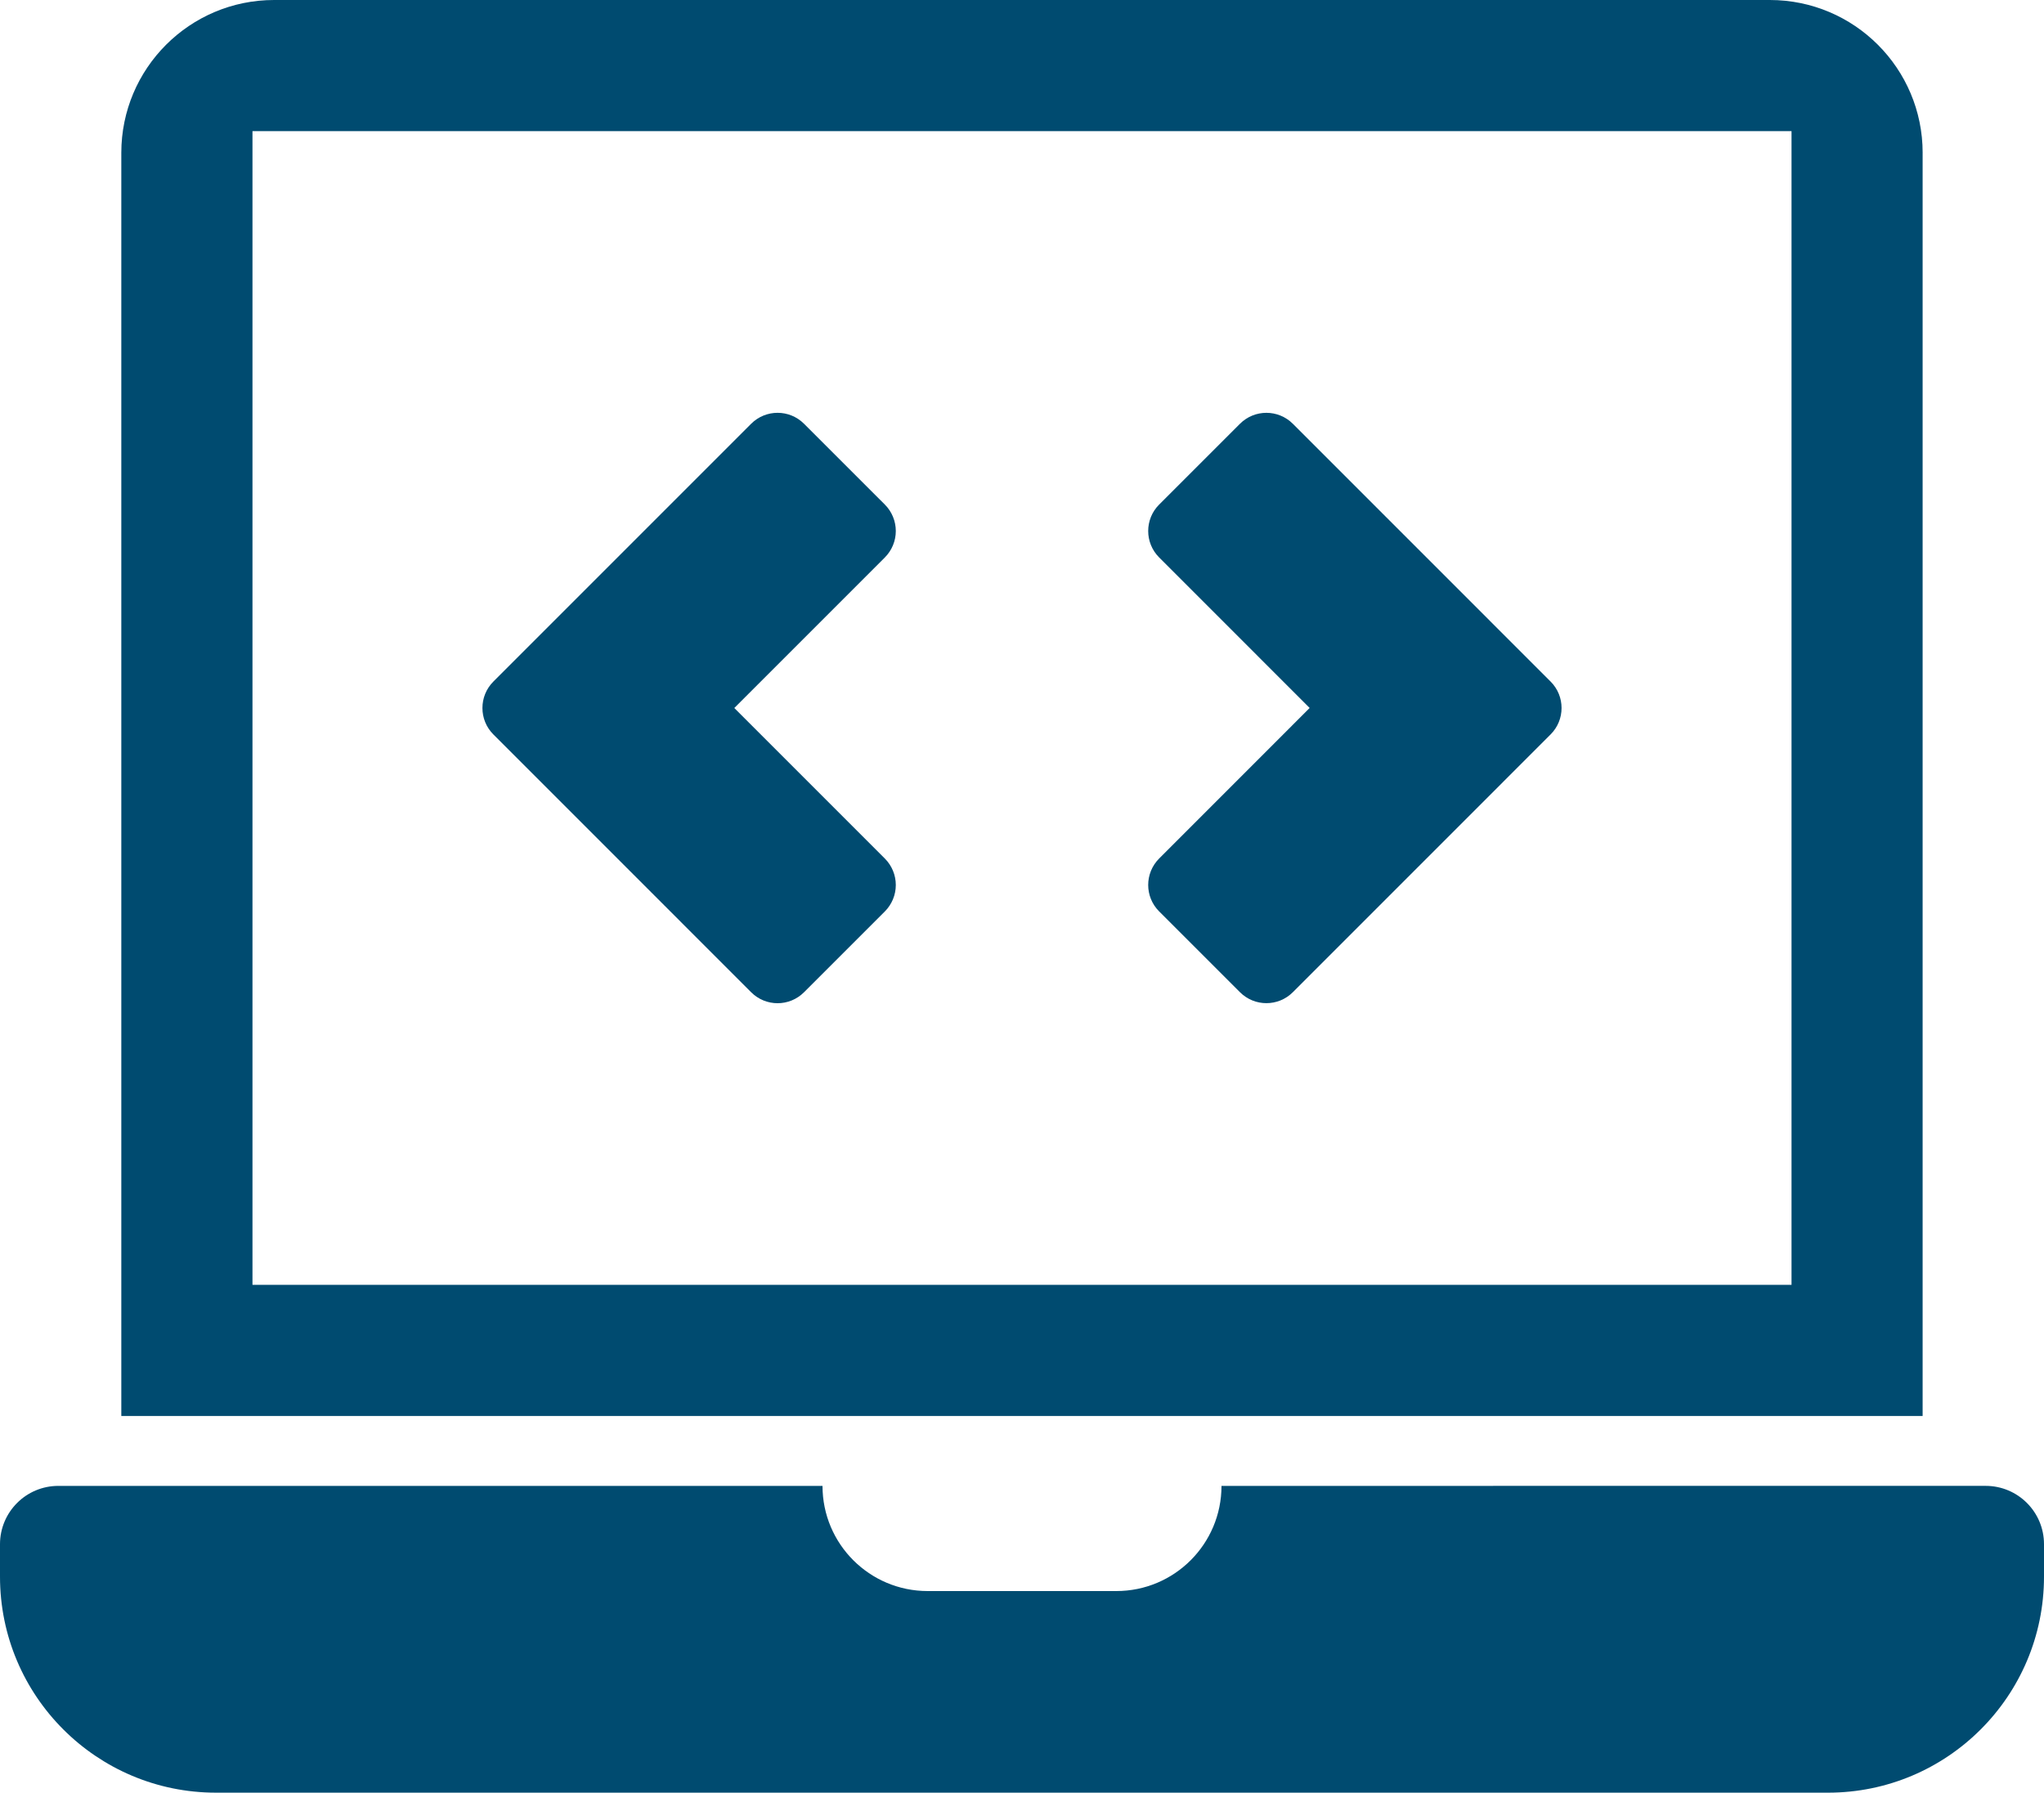
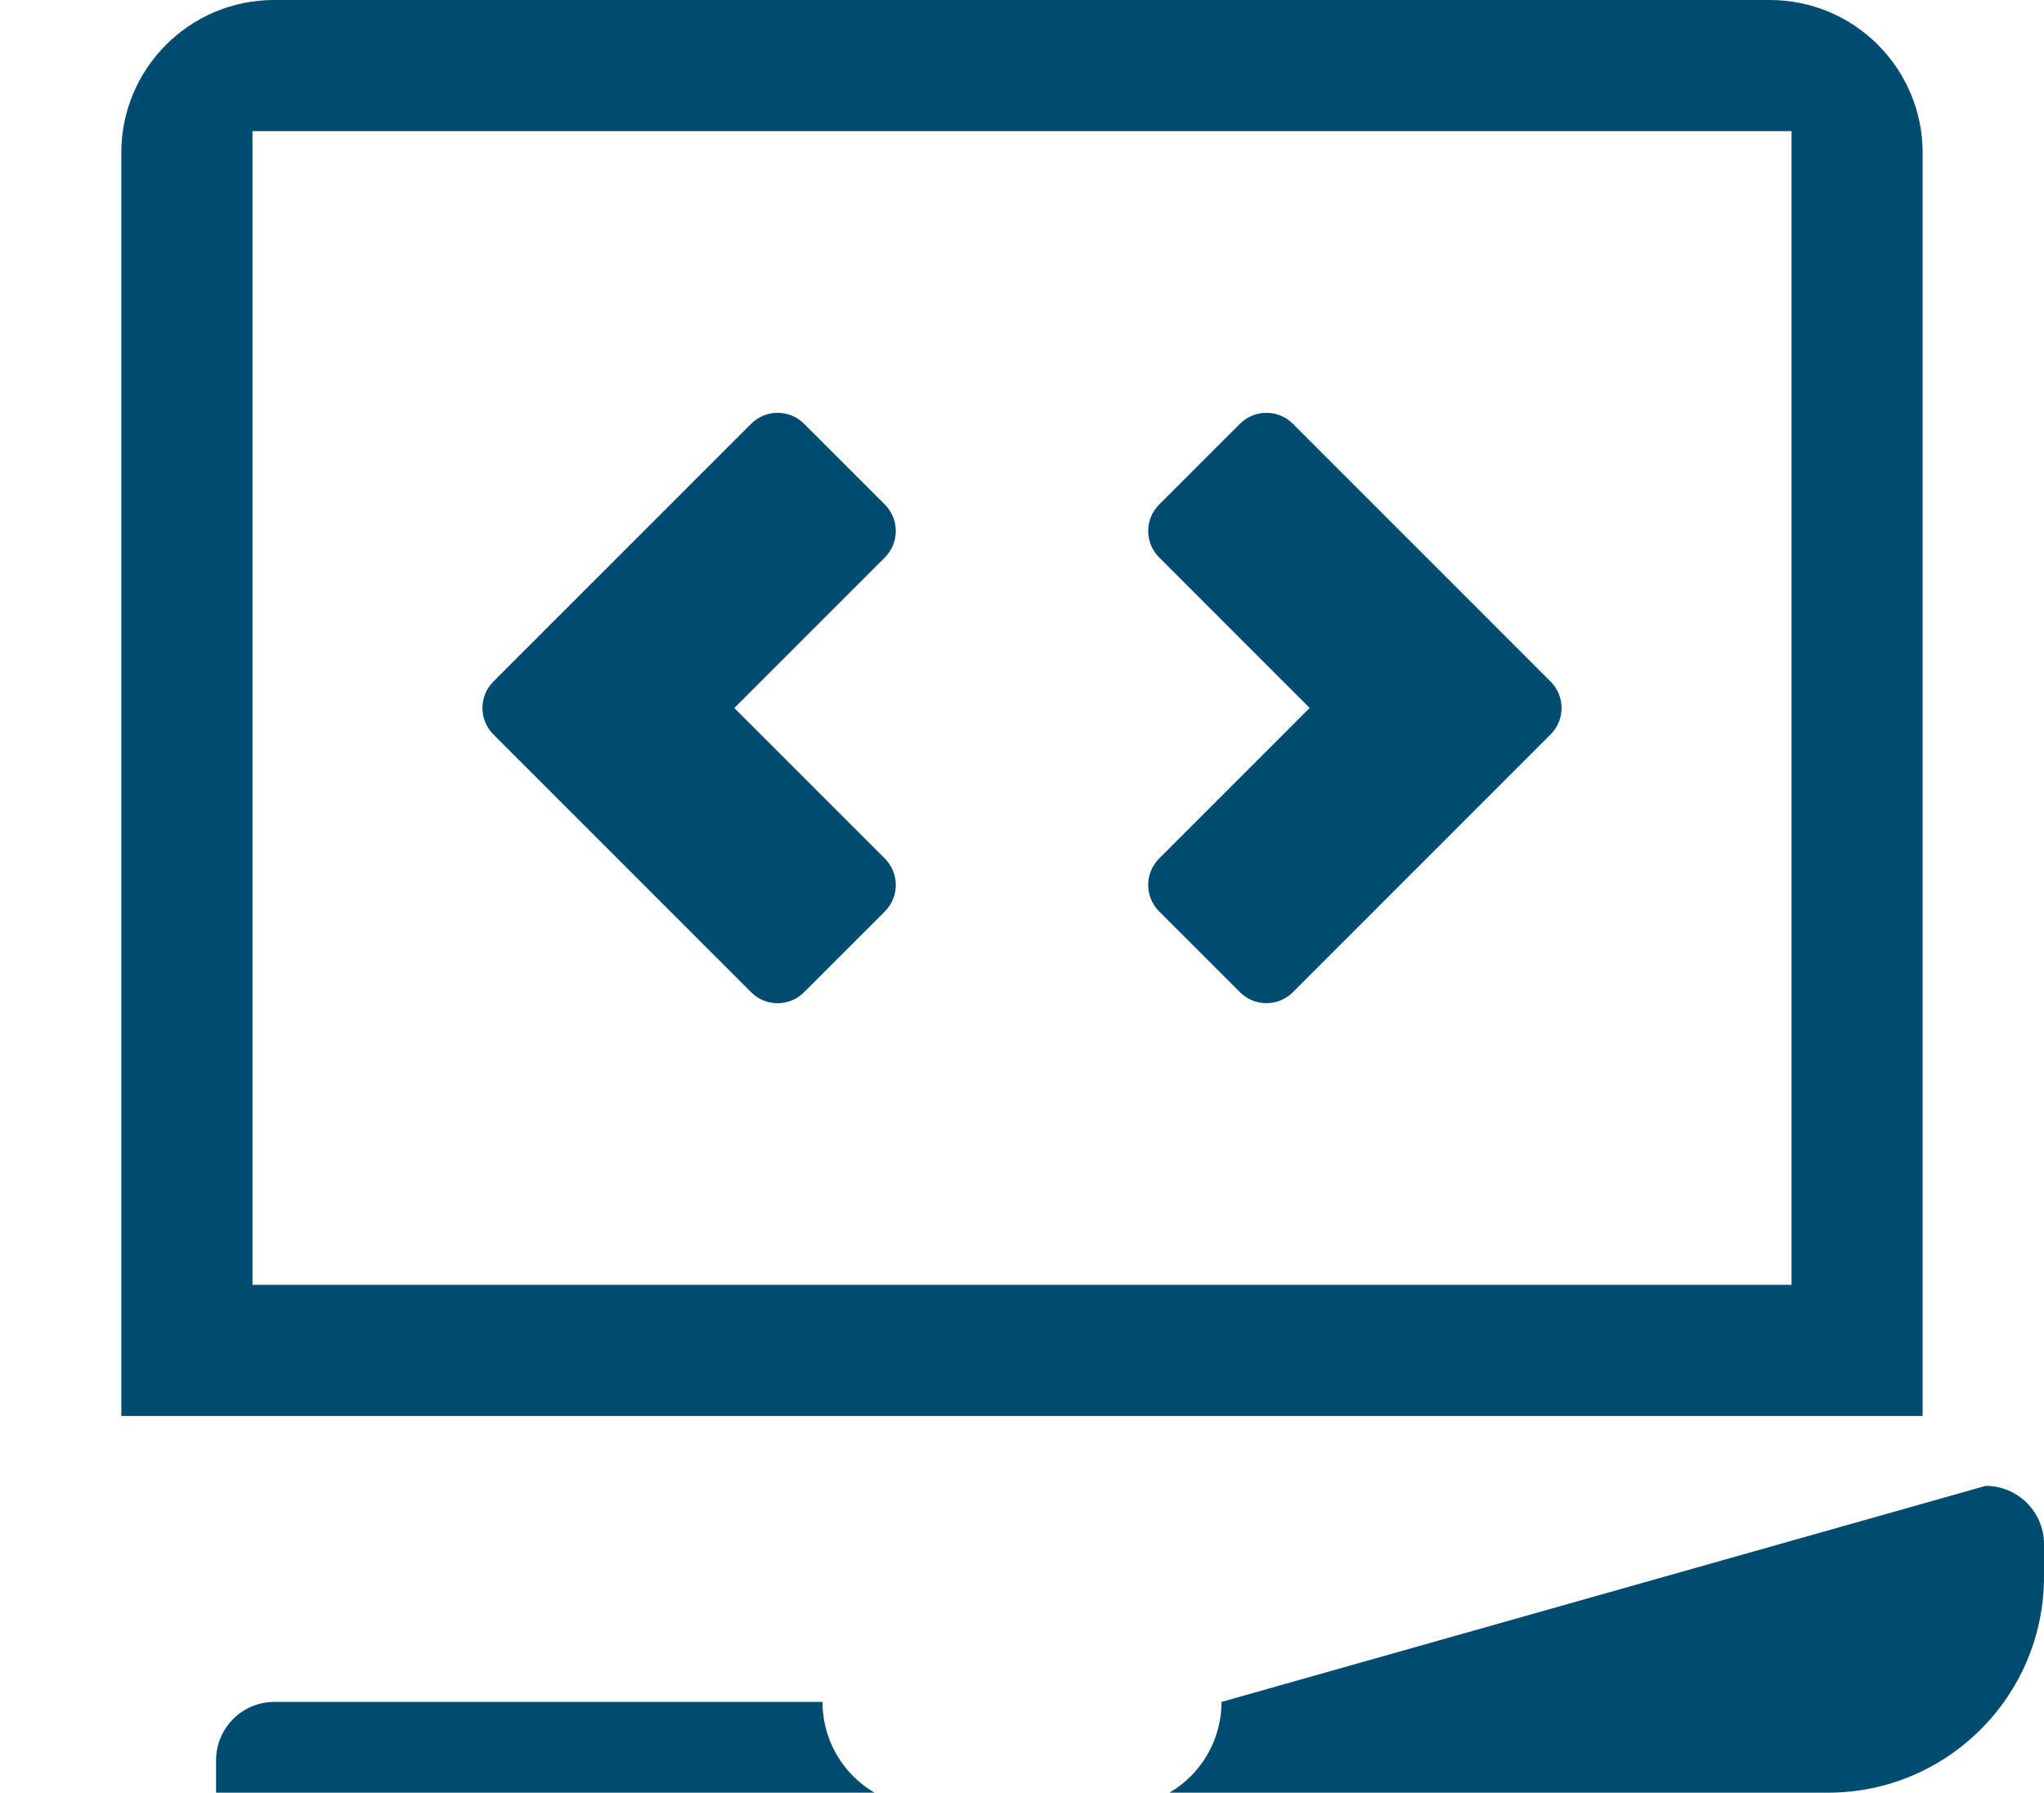
<svg xmlns="http://www.w3.org/2000/svg" version="1.1" id="Layer_1" x="0px" y="0px" width="100px" height="87.704px" viewBox="0 12.295 100 87.704" enable-background="new 0 12.295 100 87.704" xml:space="preserve">
-   <path fill="#004B70" d="M97.146,84.989c1.576,0,2.854,1.276,2.854,2.854v1.587c0,5.838-4.732,10.569-10.57,10.569H10.571  C4.733,100,0,95.268,0,89.43v-1.586c0-1.576,1.278-2.854,2.854-2.854H40.24c0,2.841,2.303,5.145,5.145,5.145h9.23  c2.841,0,5.145-2.304,5.145-5.145L97.146,84.989L97.146,84.989z M94.063,19.772c0-4.129-3.348-7.477-7.477-7.477H13.412  c-4.129,0-7.477,3.347-7.477,7.477V81.57h88.127V19.772z M12.352,75.154V18.711h75.296v56.443H12.352z M75.861,48.226  c0.715-0.715,0.715-1.873,0-2.587l-12.61-12.611c-0.715-0.715-1.873-0.715-2.588,0L56.71,36.98c-0.715,0.714-0.715,1.873,0,2.587  l7.363,7.364l-7.363,7.366c-0.715,0.715-0.715,1.873,0,2.588l3.953,3.952c0.715,0.715,1.873,0.715,2.588,0L75.861,48.226z   M36.749,60.839c0.714,0.716,1.873,0.716,2.587,0l3.954-3.953c0.343-0.344,0.536-0.809,0.536-1.294c0-0.484-0.193-0.951-0.536-1.294  l-7.365-7.365l7.365-7.365c0.343-0.343,0.536-0.809,0.536-1.294s-0.193-0.951-0.536-1.294l-3.954-3.953  c-0.715-0.714-1.873-0.714-2.587,0L24.138,45.639c-0.714,0.715-0.714,1.873,0,2.588L36.749,60.839z" />
+   <path fill="#004B70" d="M97.146,84.989c1.576,0,2.854,1.276,2.854,2.854v1.587c0,5.838-4.732,10.569-10.57,10.569H10.571  v-1.586c0-1.576,1.278-2.854,2.854-2.854H40.24c0,2.841,2.303,5.145,5.145,5.145h9.23  c2.841,0,5.145-2.304,5.145-5.145L97.146,84.989L97.146,84.989z M94.063,19.772c0-4.129-3.348-7.477-7.477-7.477H13.412  c-4.129,0-7.477,3.347-7.477,7.477V81.57h88.127V19.772z M12.352,75.154V18.711h75.296v56.443H12.352z M75.861,48.226  c0.715-0.715,0.715-1.873,0-2.587l-12.61-12.611c-0.715-0.715-1.873-0.715-2.588,0L56.71,36.98c-0.715,0.714-0.715,1.873,0,2.587  l7.363,7.364l-7.363,7.366c-0.715,0.715-0.715,1.873,0,2.588l3.953,3.952c0.715,0.715,1.873,0.715,2.588,0L75.861,48.226z   M36.749,60.839c0.714,0.716,1.873,0.716,2.587,0l3.954-3.953c0.343-0.344,0.536-0.809,0.536-1.294c0-0.484-0.193-0.951-0.536-1.294  l-7.365-7.365l7.365-7.365c0.343-0.343,0.536-0.809,0.536-1.294s-0.193-0.951-0.536-1.294l-3.954-3.953  c-0.715-0.714-1.873-0.714-2.587,0L24.138,45.639c-0.714,0.715-0.714,1.873,0,2.588L36.749,60.839z" />
</svg>